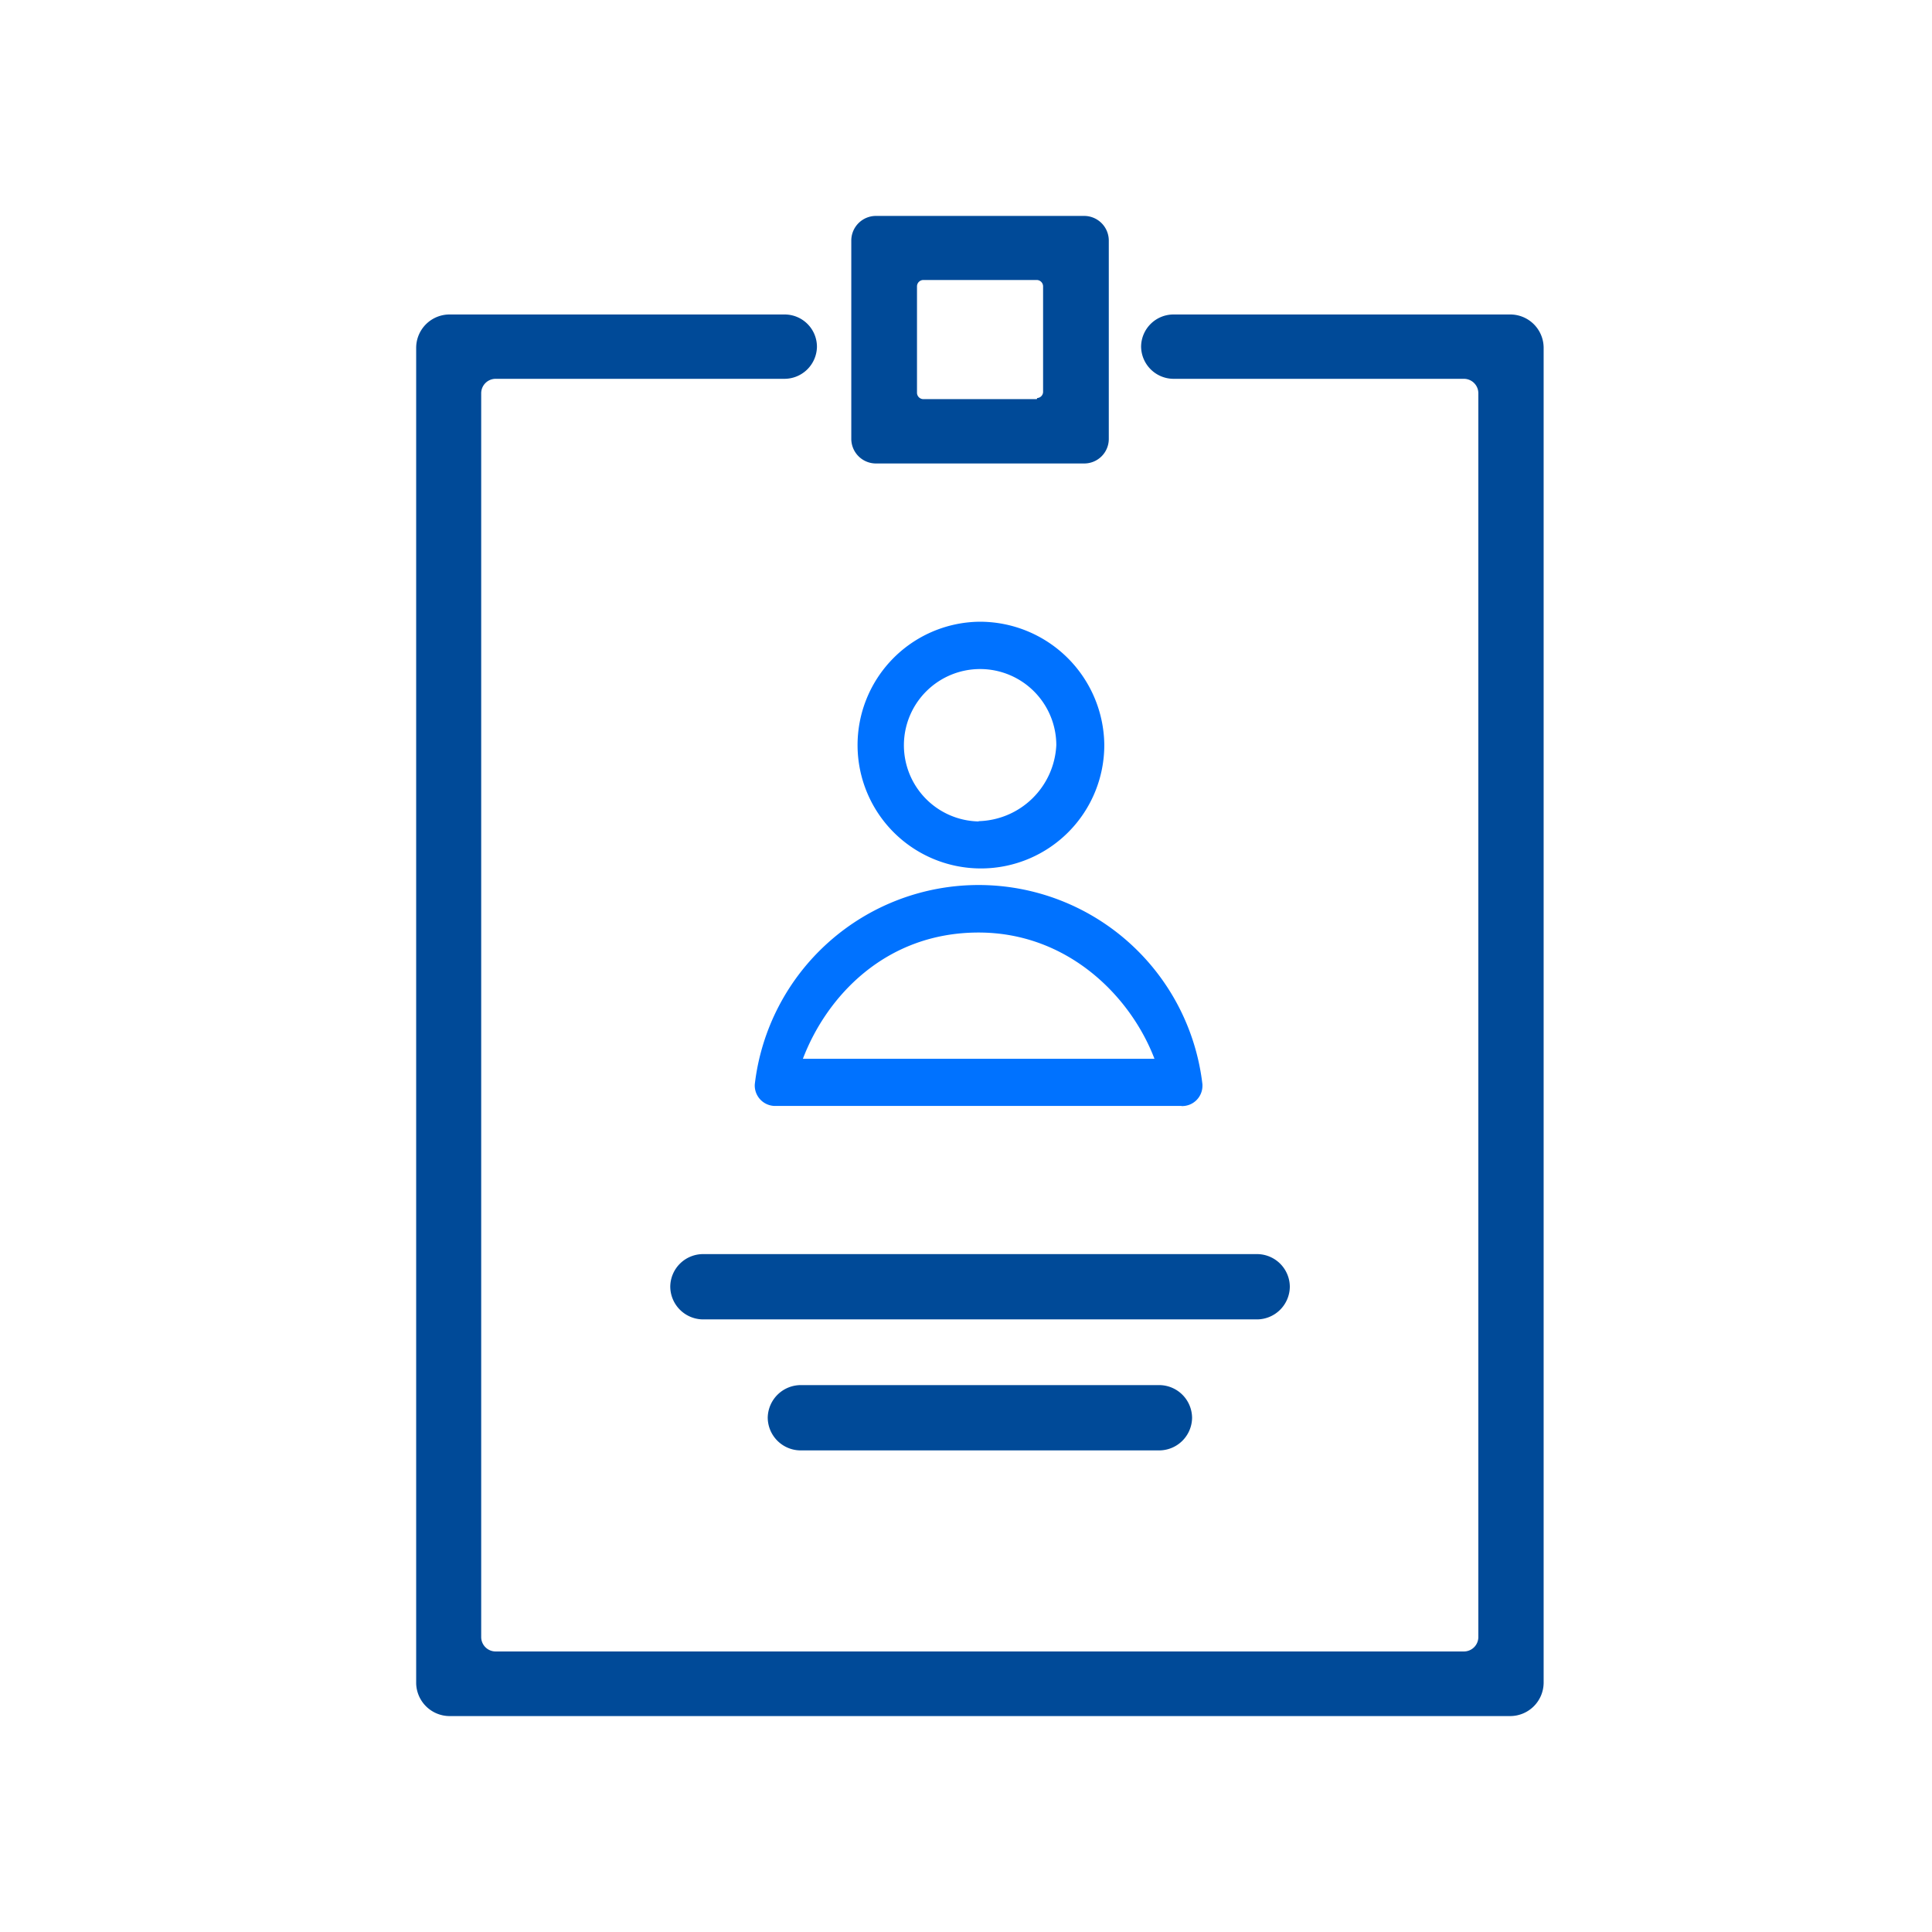
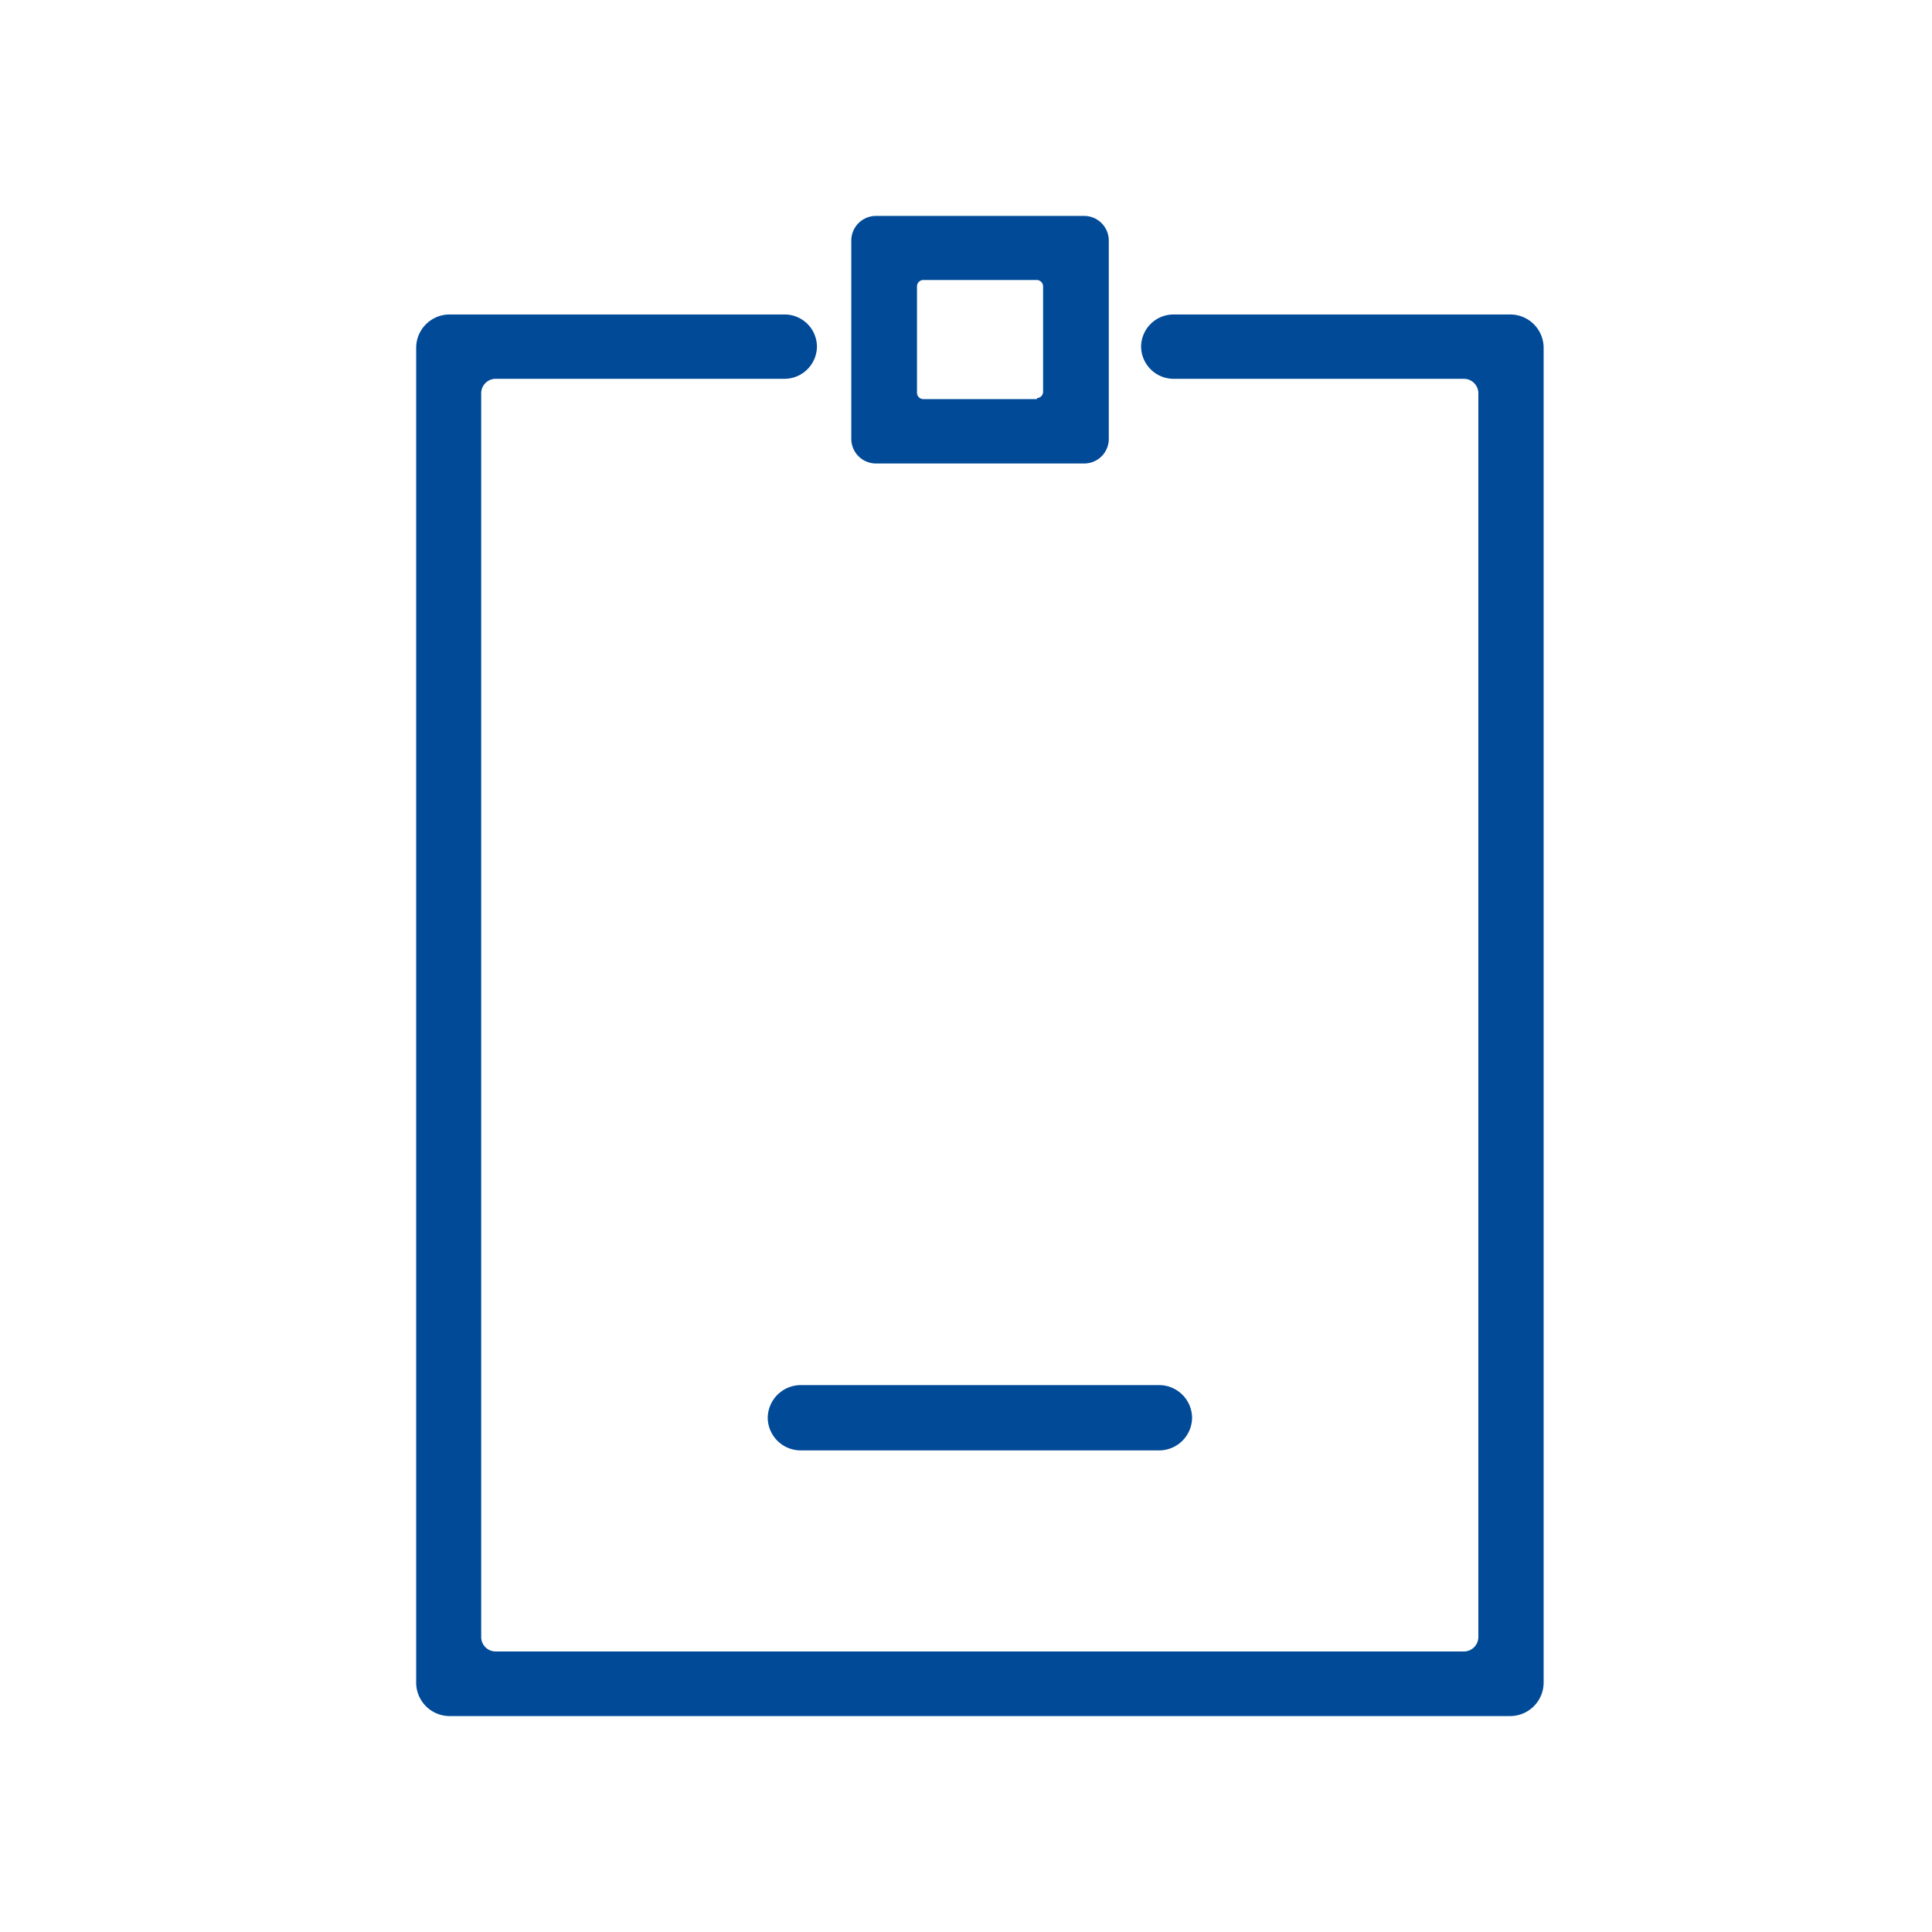
<svg xmlns="http://www.w3.org/2000/svg" id="Capa_1" data-name="Capa 1" width="50mm" height="50mm" viewBox="0 0 141.73 141.73">
  <defs>
    <style>
      .cls-1 {
        fill: #004a98;
      }

      .cls-2 {
        fill: #0072ff;
      }
    </style>
  </defs>
  <title>Identificacion pasajero</title>
  <g>
-     <path class="cls-1" d="M64.27,34H79.52a1.8,1.8,0,0,0,1.82-1.79h0V17.63a1.81,1.81,0,0,0-1.82-1.79H64.27a1.81,1.81,0,0,0-1.82,1.79h0V32.17A1.81,1.81,0,0,0,64.27,34Zm11.79-4.72H67.73a.47.47,0,0,1-.46-.46V21a.47.47,0,0,1,.46-.46h8.33a.47.47,0,0,1,.46.46v7.71a.46.46,0,0,1-.43.49Z" />
+     <path class="cls-1" d="M64.27,34H79.52a1.8,1.8,0,0,0,1.82-1.79h0V17.63a1.81,1.81,0,0,0-1.82-1.79H64.27a1.81,1.81,0,0,0-1.82,1.79h0V32.17A1.81,1.81,0,0,0,64.27,34m11.79-4.72H67.73a.47.47,0,0,1-.46-.46V21a.47.47,0,0,1,.46-.46h8.33a.47.47,0,0,1,.46.46v7.71a.46.46,0,0,1-.43.49Z" />
    <path class="cls-1" d="M86.11,27.79h21.27a1.06,1.06,0,0,1,1.07,1.05h0v91.25a1.06,1.06,0,0,1-1.07,1.06h-71a1.06,1.06,0,0,1-1.08-1.06V28.84a1.06,1.06,0,0,1,1.07-1.05H57.53a2.39,2.39,0,0,0,2.4-2.33h0a2.37,2.37,0,0,0-2.37-2.39H33a2.45,2.45,0,0,0-2.47,2.43v98A2.46,2.46,0,0,0,33,125.89h77.77a2.46,2.46,0,0,0,2.47-2.44V25.5a2.45,2.45,0,0,0-2.47-2.43H86.11a2.38,2.38,0,0,0-2.4,2.35h0a2.39,2.39,0,0,0,2.4,2.37Z" />
-     <path class="cls-2" d="M71.79,45.61a9.05,9.05,0,1,0,9.22,9,9.13,9.13,0,0,0-9.22-9Zm0,14.65a5.59,5.59,0,1,1,5.7-5.6,5.86,5.86,0,0,1-5.7,5.58Z" />
-     <path class="cls-2" d="M86.68,81.14a1.49,1.49,0,0,0,1.53-1.46v-.13a16.53,16.53,0,0,0-32.84,0,1.5,1.5,0,0,0,1.41,1.58h29.9ZM58.9,77.67c1.74-4.57,6.06-9.26,12.89-9.26,6.55,0,11.16,4.69,12.9,9.26Z" />
-     <path class="cls-1" d="M51.61,92H92.18a2.41,2.41,0,0,1,2.44,2.39h0a2.42,2.42,0,0,1-2.44,2.4H51.61a2.42,2.42,0,0,1-2.44-2.4h0A2.41,2.41,0,0,1,51.61,92Z" />
    <path class="cls-1" d="M56.32,104h0a2.43,2.43,0,0,1,2.45-2.39H85a2.42,2.42,0,0,1,2.45,2.4h0A2.42,2.42,0,0,1,85,106.4H58.77a2.42,2.42,0,0,1-2.45-2.4Z" />
  </g>
</svg>